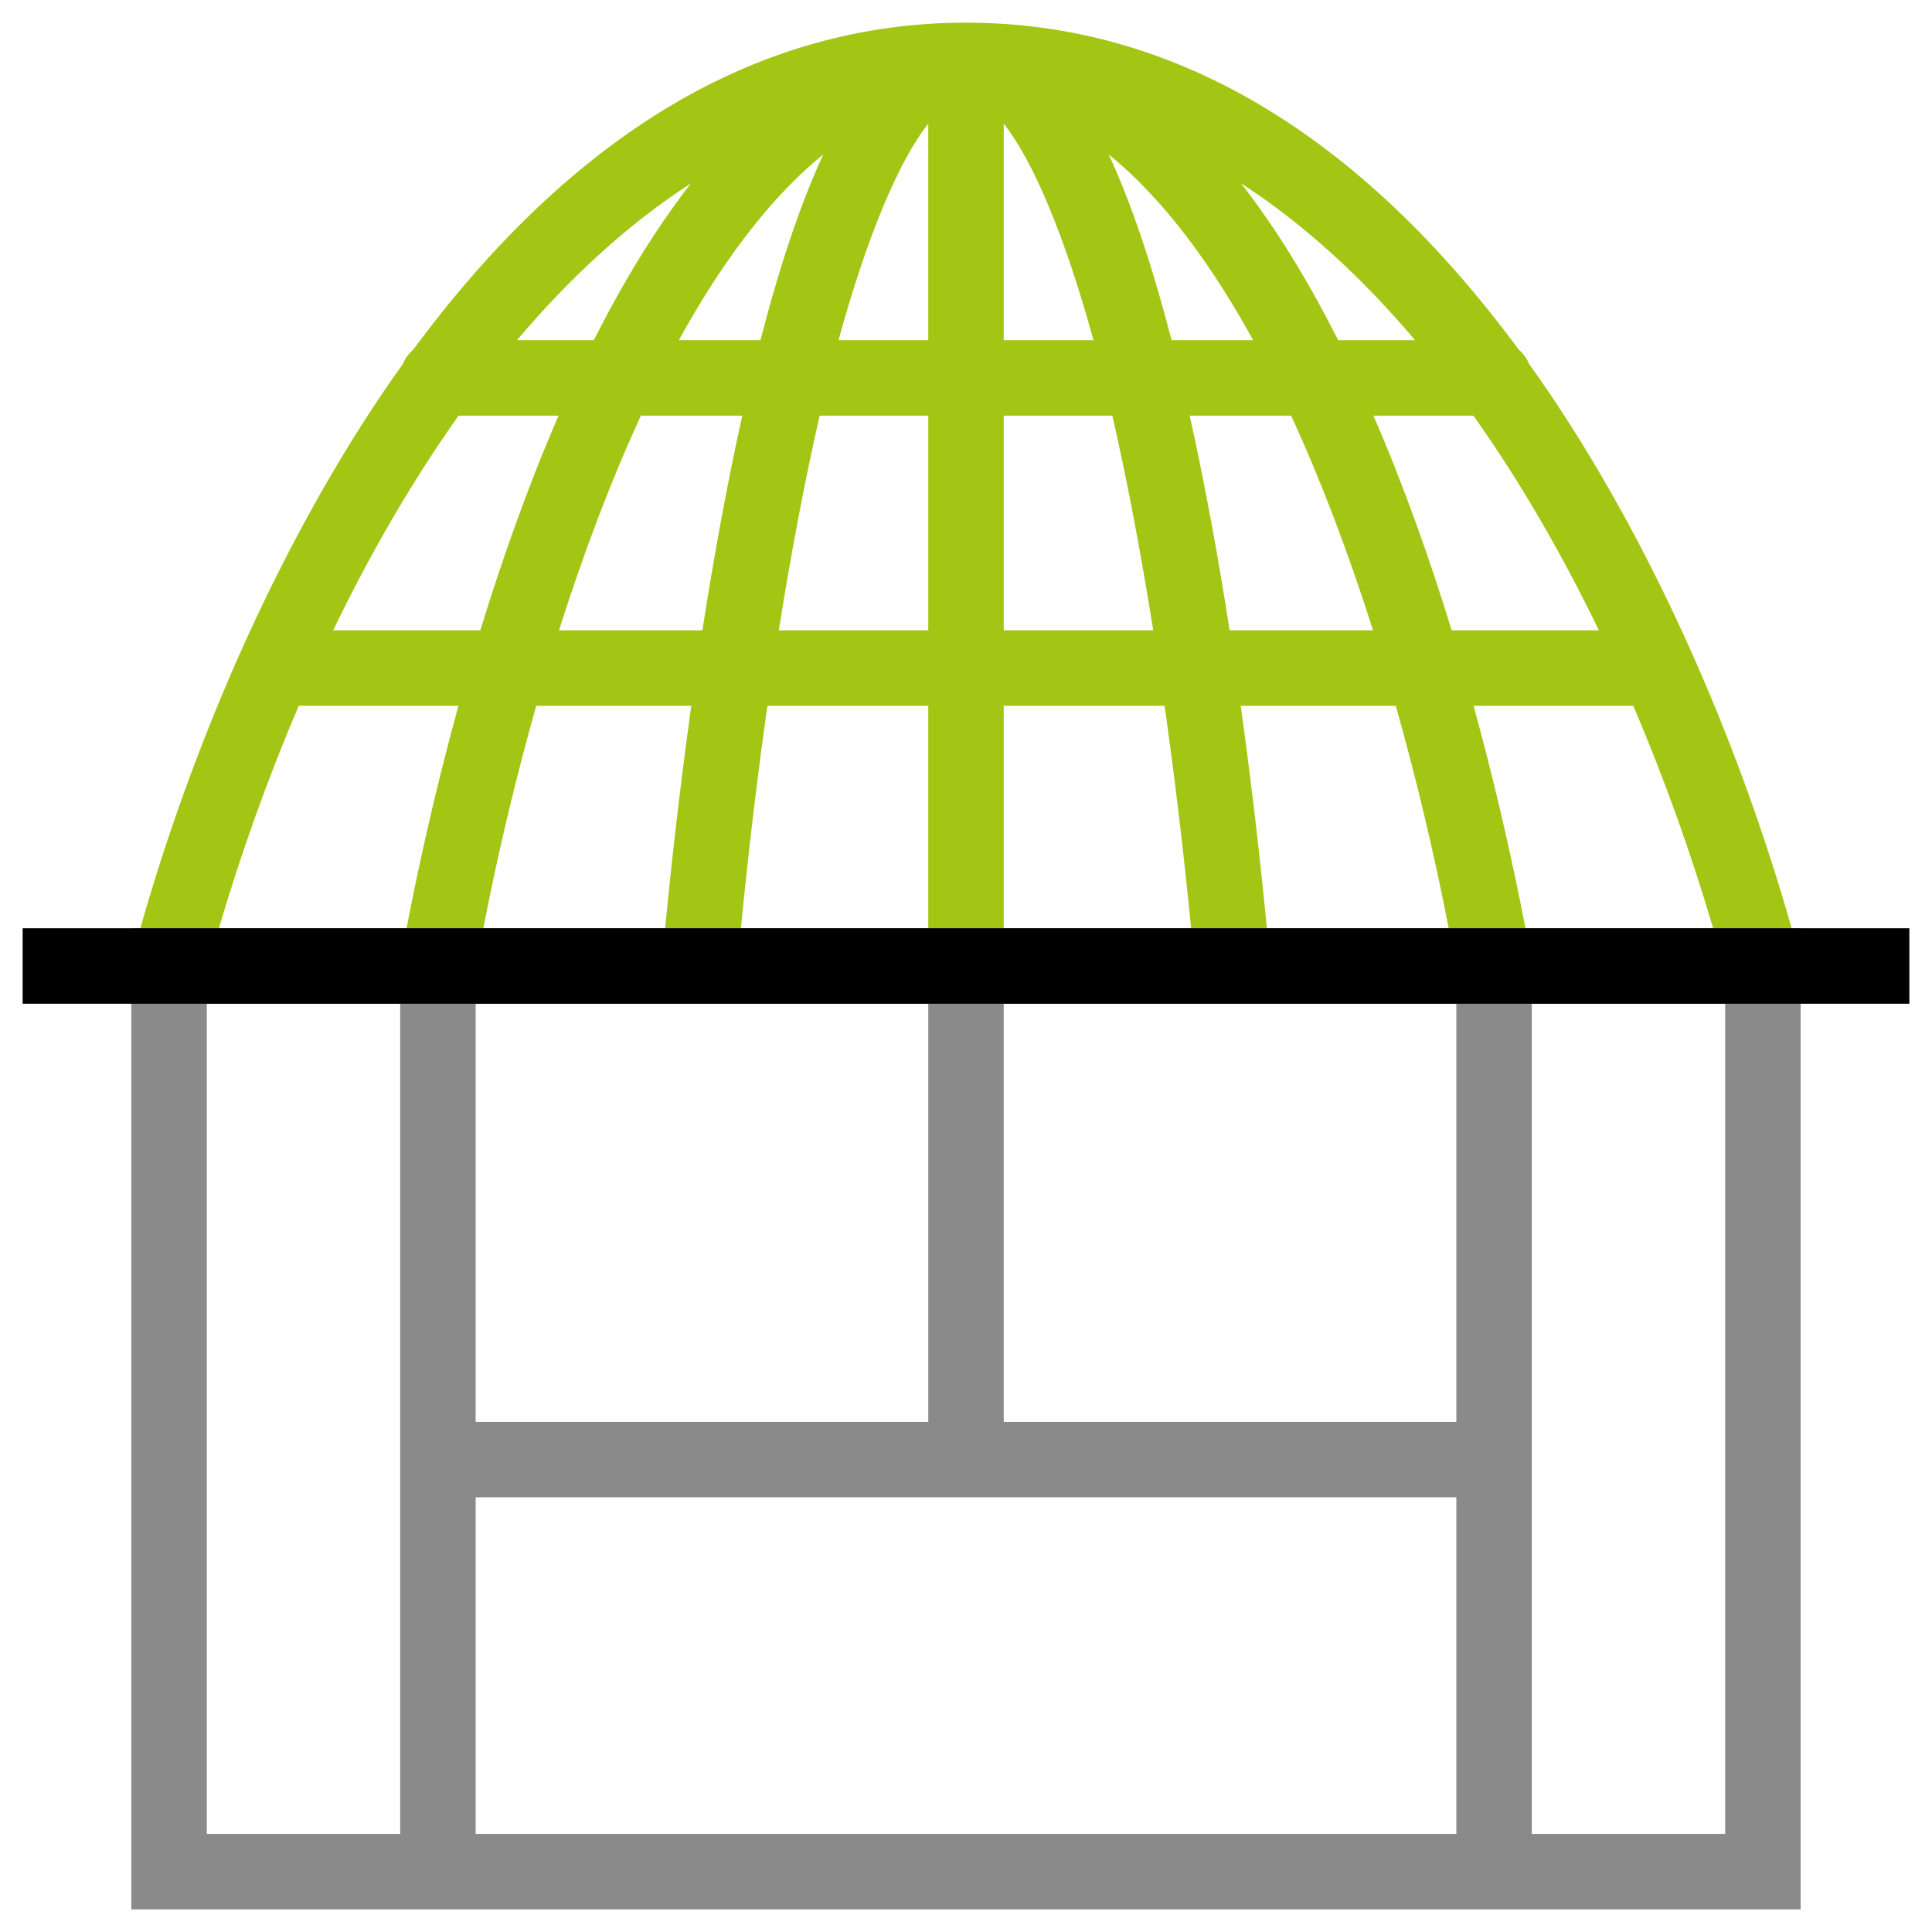
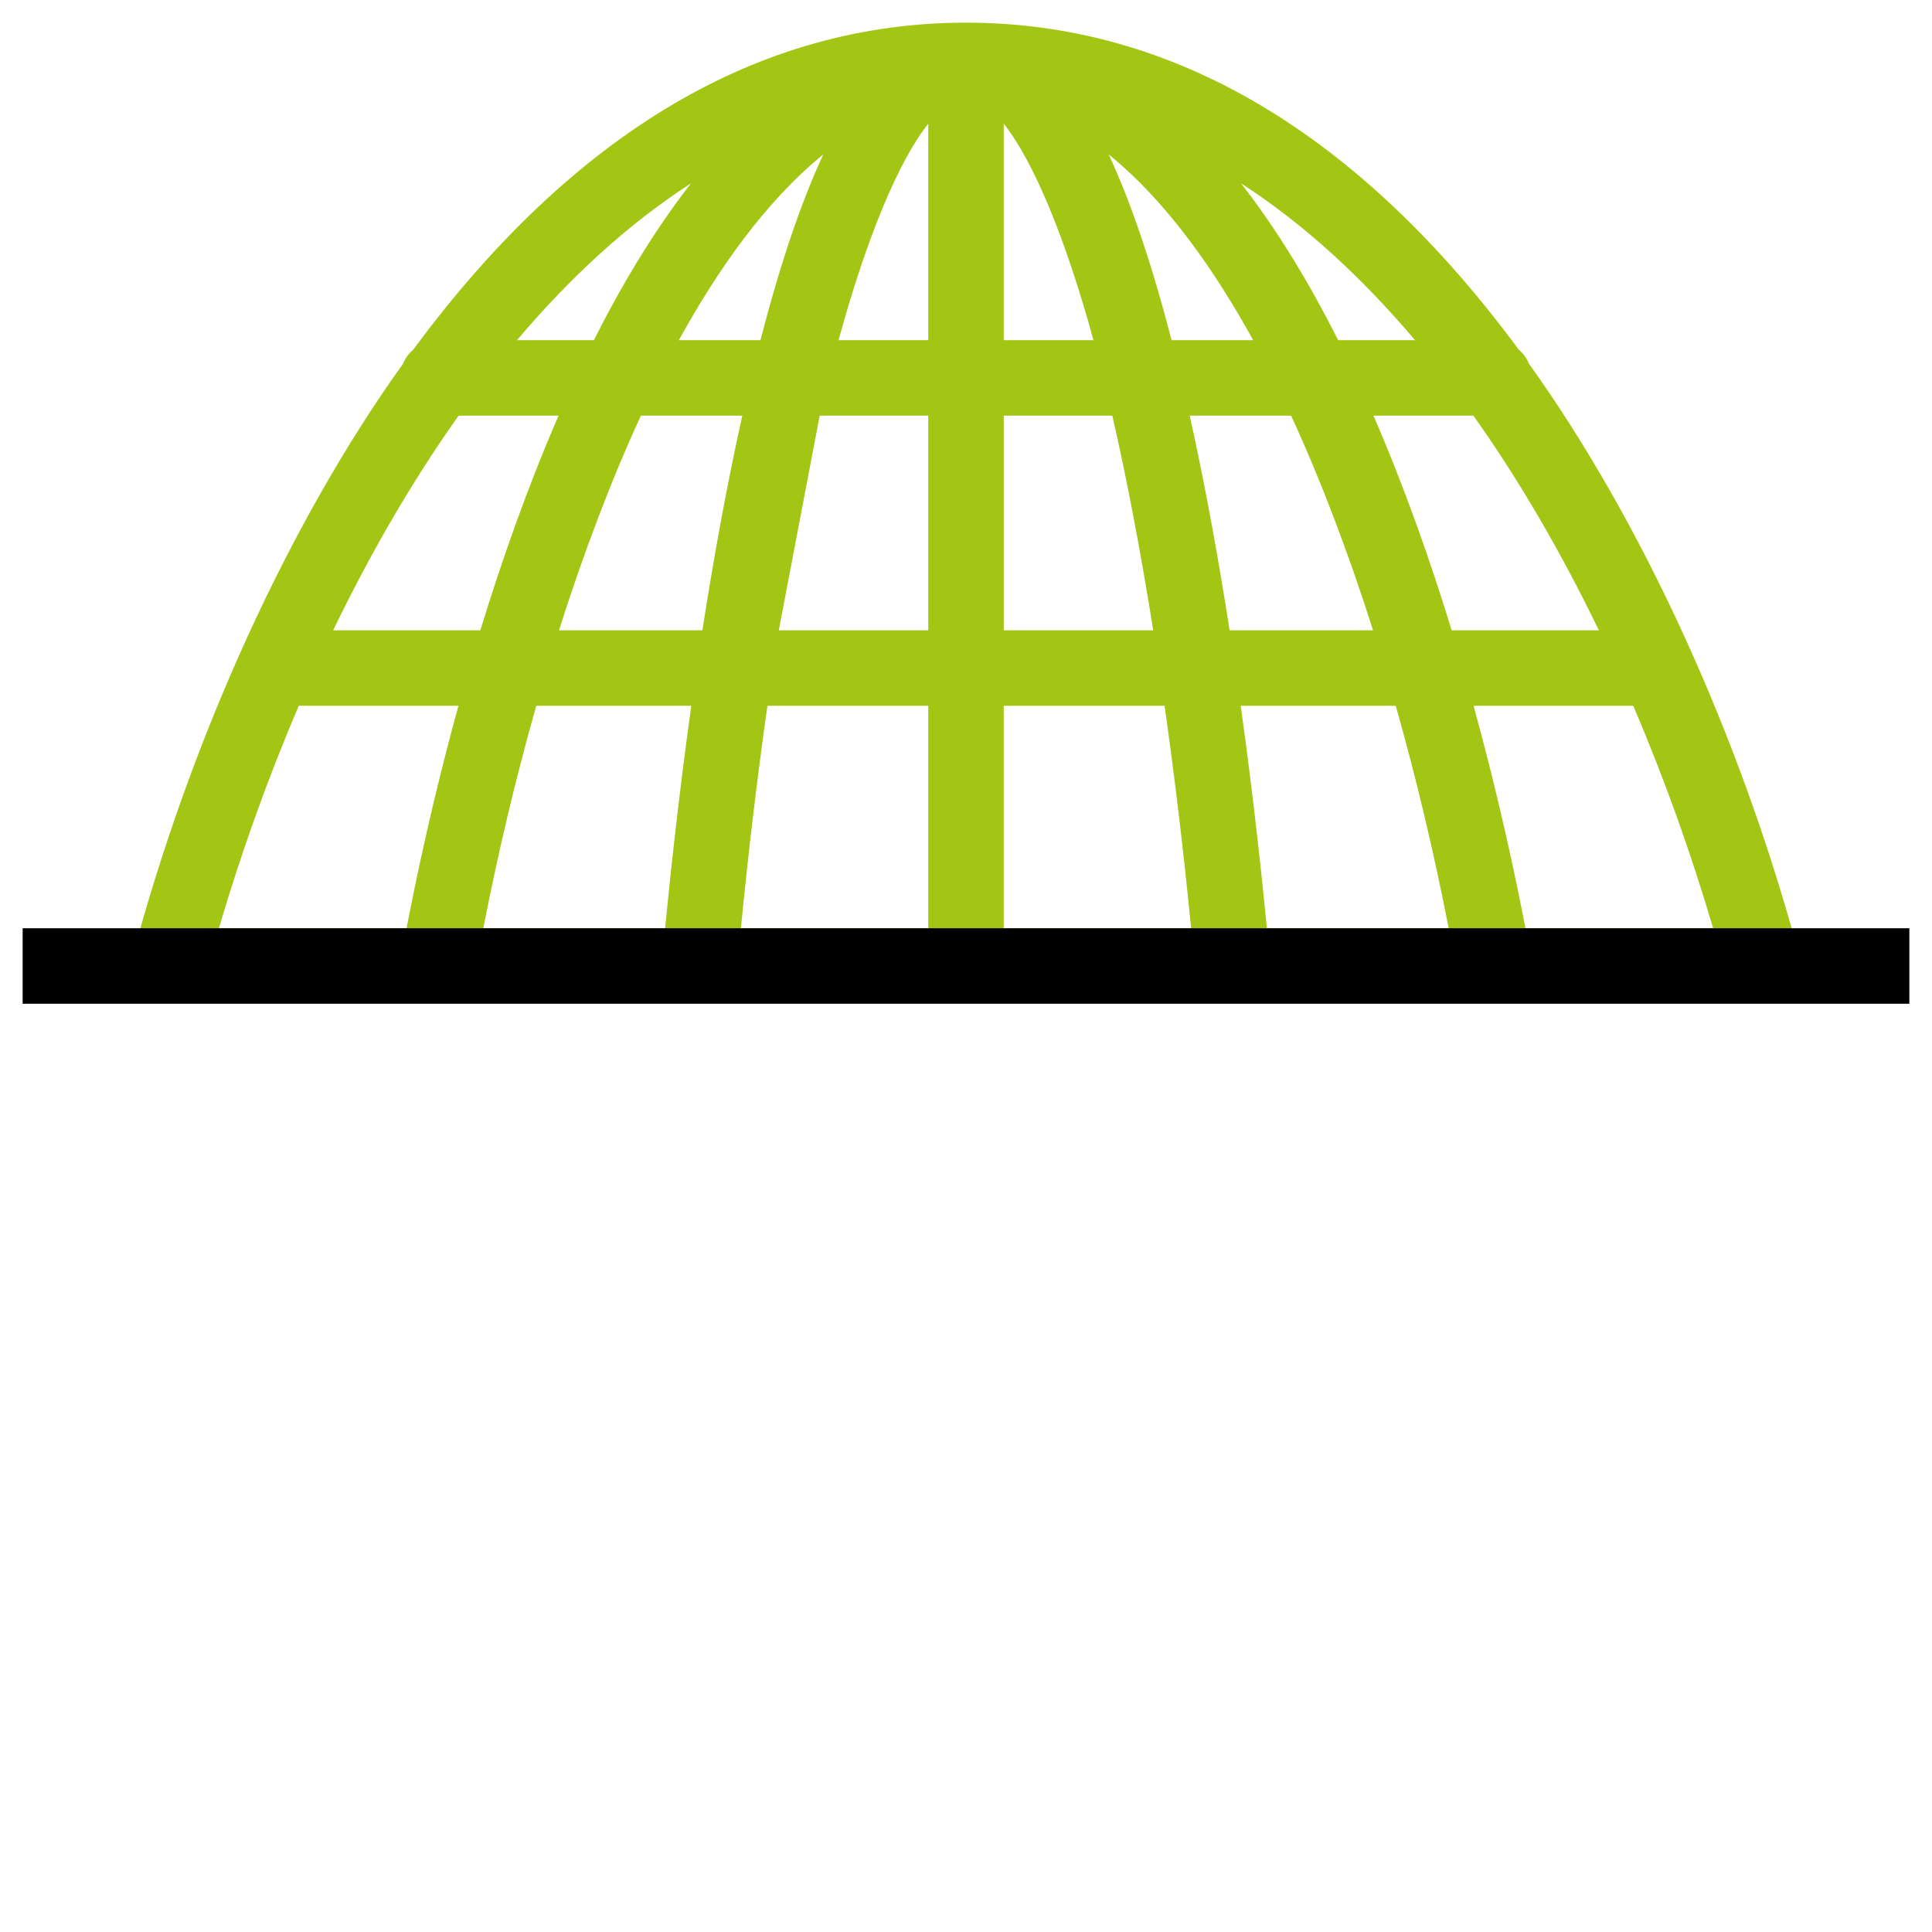
<svg xmlns="http://www.w3.org/2000/svg" id="a" data-name="Vrstva 1" viewBox="0 0 256 256">
-   <path d="m238.425,126.707c-7.776-29.048-20.808-57.575-35.823-78.503-.299-.74-.778-1.378-1.371-1.892C180.018,17.593,155.401,3.017,128.043,3.002c-.014-0-.028-.002-.043-.002s-.029.002-.043.002c-27.358.015-51.976,14.591-73.188,43.31-.593.514-1.072,1.153-1.371,1.892-15.014,20.929-28.046,49.456-35.823,78.503l2.091,3.838h33.362l33.184-1.211,83.576,1.211h68.807l-.17-3.838ZM60.767,55.075h13.243c-4.086,9.414-7.522,19.179-10.363,28.443h-19.502c4.853-10.043,10.404-19.685,16.622-28.443Zm24.157,0h13.435c-2.086,9.375-3.838,19.128-5.289,28.443h-19.003c3.304-10.385,6.97-20.021,10.858-28.443Zm70.316-10c-2.603-10.048-5.362-18.226-8.326-24.602,7.655,6.181,14.077,15.405,19.136,24.602h-10.81Zm-32.24,0h-11.889c3.729-13.618,7.962-23.739,11.889-28.688v28.688Zm10-28.688c3.927,4.949,8.16,15.07,11.888,28.688h-11.888v-28.688Zm-23.914,4.086c-2.964,6.376-5.722,14.554-8.325,24.602h-10.81c5.06-9.197,11.481-18.42,19.136-24.602Zm-.475,34.602h14.39v28.443h-19.806c1.647-10.346,3.475-19.984,5.416-28.443Zm24.39,0h14.389c1.941,8.46,3.769,18.097,5.416,28.443h-19.805v-28.443Zm24.641,0h13.435c3.888,8.422,7.553,18.058,10.858,28.443h-19.003c-1.451-9.315-3.203-19.068-5.289-28.443Zm24.349,0h13.243c6.218,8.759,11.769,18.4,16.622,28.443h-19.502c-2.842-9.265-6.278-19.029-10.363-28.443Zm5.508-10h-10.184c-3.811-7.559-8.091-14.65-12.871-20.783,8.369,5.408,16.065,12.516,23.055,20.783Zm-95.94-20.783c-4.78,6.134-9.06,13.225-12.871,20.783h-10.184c6.991-8.267,14.686-15.375,23.055-20.783ZM29.004,123c2.874-9.765,6.411-19.732,10.588-29.481h21.151c-3.342,12.164-5.583,22.745-6.873,29.481h-24.865Zm35.039,0c1.958-10.072,4.33-20.004,7.015-29.481h20.539c-1.634,11.753-2.765,22.213-3.468,29.481h-24.086Zm37.645-29.481h21.312v29.481h-24.826c.98-10.062,2.168-19.993,3.514-29.481Zm31.312,29.481v-29.481h21.312c1.346,9.489,2.534,19.42,3.515,29.481h-24.826Zm34.871,0c-.703-7.268-1.834-17.728-3.468-29.481h20.539c2.685,9.478,5.057,19.409,7.015,29.481h-24.086Zm34.26,0c-1.291-6.737-3.532-17.318-6.873-29.481h21.151c4.177,9.75,7.714,19.716,10.588,29.481h-24.865Z" style="fill: #a3c614;" />
-   <path d="m17.405,123v130h221.189V123H17.405Zm45.623,65.406v-55.406h59.972v55.406h-59.972Zm0,10h129.943v44.594H63.028v-44.594Zm129.943-10h-59.972v-55.406h59.972v55.406ZM27.405,133h25.623v110h-25.623v-110Zm201.189,110h-25.623v-110h25.623v110Z" style="fill: #8a8a8a;" />
+   <path d="m238.425,126.707c-7.776-29.048-20.808-57.575-35.823-78.503-.299-.74-.778-1.378-1.371-1.892C180.018,17.593,155.401,3.017,128.043,3.002c-.014-0-.028-.002-.043-.002s-.029.002-.043.002c-27.358.015-51.976,14.591-73.188,43.31-.593.514-1.072,1.153-1.371,1.892-15.014,20.929-28.046,49.456-35.823,78.503l2.091,3.838h33.362l33.184-1.211,83.576,1.211h68.807l-.17-3.838ZM60.767,55.075h13.243c-4.086,9.414-7.522,19.179-10.363,28.443h-19.502c4.853-10.043,10.404-19.685,16.622-28.443Zm24.157,0h13.435c-2.086,9.375-3.838,19.128-5.289,28.443h-19.003c3.304-10.385,6.97-20.021,10.858-28.443Zm70.316-10c-2.603-10.048-5.362-18.226-8.326-24.602,7.655,6.181,14.077,15.405,19.136,24.602h-10.81Zm-32.24,0h-11.889c3.729-13.618,7.962-23.739,11.889-28.688v28.688Zm10-28.688c3.927,4.949,8.16,15.07,11.888,28.688h-11.888v-28.688Zm-23.914,4.086c-2.964,6.376-5.722,14.554-8.325,24.602h-10.81c5.06-9.197,11.481-18.42,19.136-24.602Zm-.475,34.602h14.39v28.443h-19.806Zm24.39,0h14.389c1.941,8.46,3.769,18.097,5.416,28.443h-19.805v-28.443Zm24.641,0h13.435c3.888,8.422,7.553,18.058,10.858,28.443h-19.003c-1.451-9.315-3.203-19.068-5.289-28.443Zm24.349,0h13.243c6.218,8.759,11.769,18.4,16.622,28.443h-19.502c-2.842-9.265-6.278-19.029-10.363-28.443Zm5.508-10h-10.184c-3.811-7.559-8.091-14.65-12.871-20.783,8.369,5.408,16.065,12.516,23.055,20.783Zm-95.94-20.783c-4.78,6.134-9.06,13.225-12.871,20.783h-10.184c6.991-8.267,14.686-15.375,23.055-20.783ZM29.004,123c2.874-9.765,6.411-19.732,10.588-29.481h21.151c-3.342,12.164-5.583,22.745-6.873,29.481h-24.865Zm35.039,0c1.958-10.072,4.33-20.004,7.015-29.481h20.539c-1.634,11.753-2.765,22.213-3.468,29.481h-24.086Zm37.645-29.481h21.312v29.481h-24.826c.98-10.062,2.168-19.993,3.514-29.481Zm31.312,29.481v-29.481h21.312c1.346,9.489,2.534,19.42,3.515,29.481h-24.826Zm34.871,0c-.703-7.268-1.834-17.728-3.468-29.481h20.539c2.685,9.478,5.057,19.409,7.015,29.481h-24.086Zm34.26,0c-1.291-6.737-3.532-17.318-6.873-29.481h21.151c4.177,9.75,7.714,19.716,10.588,29.481h-24.865Z" style="fill: #a3c614;" />
  <rect x="3" y="123" width="250" height="10" />
</svg>